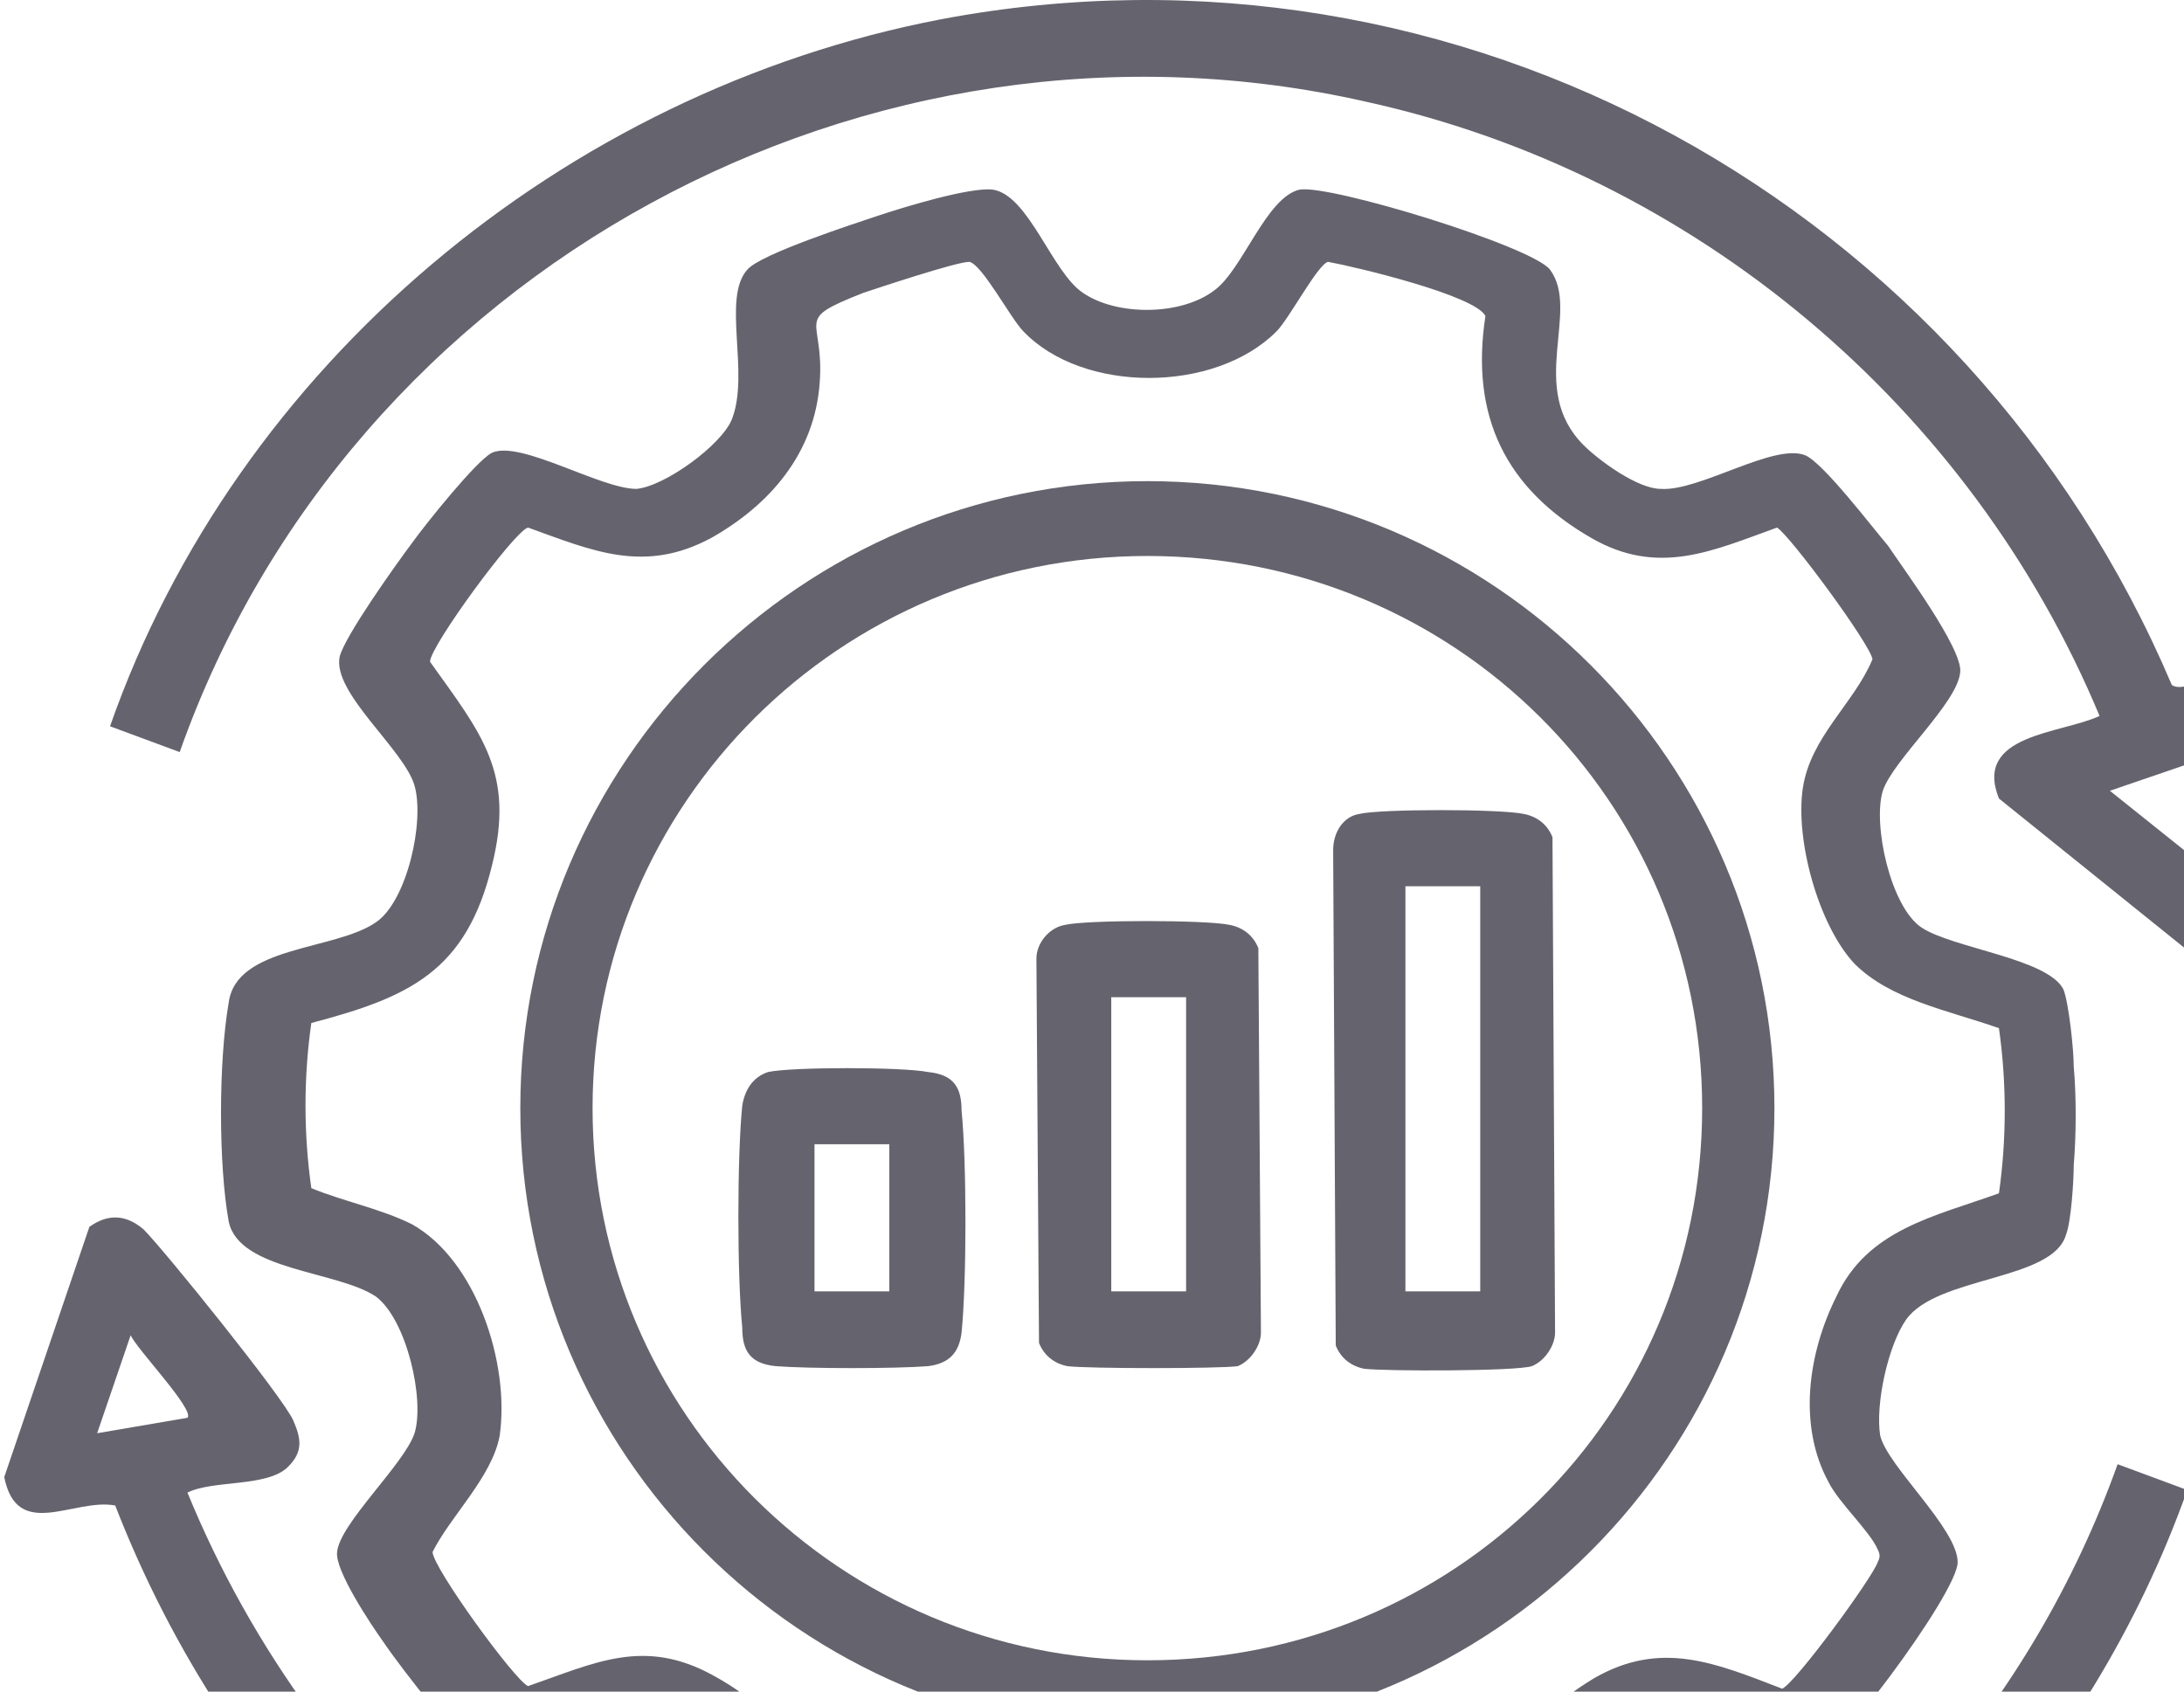
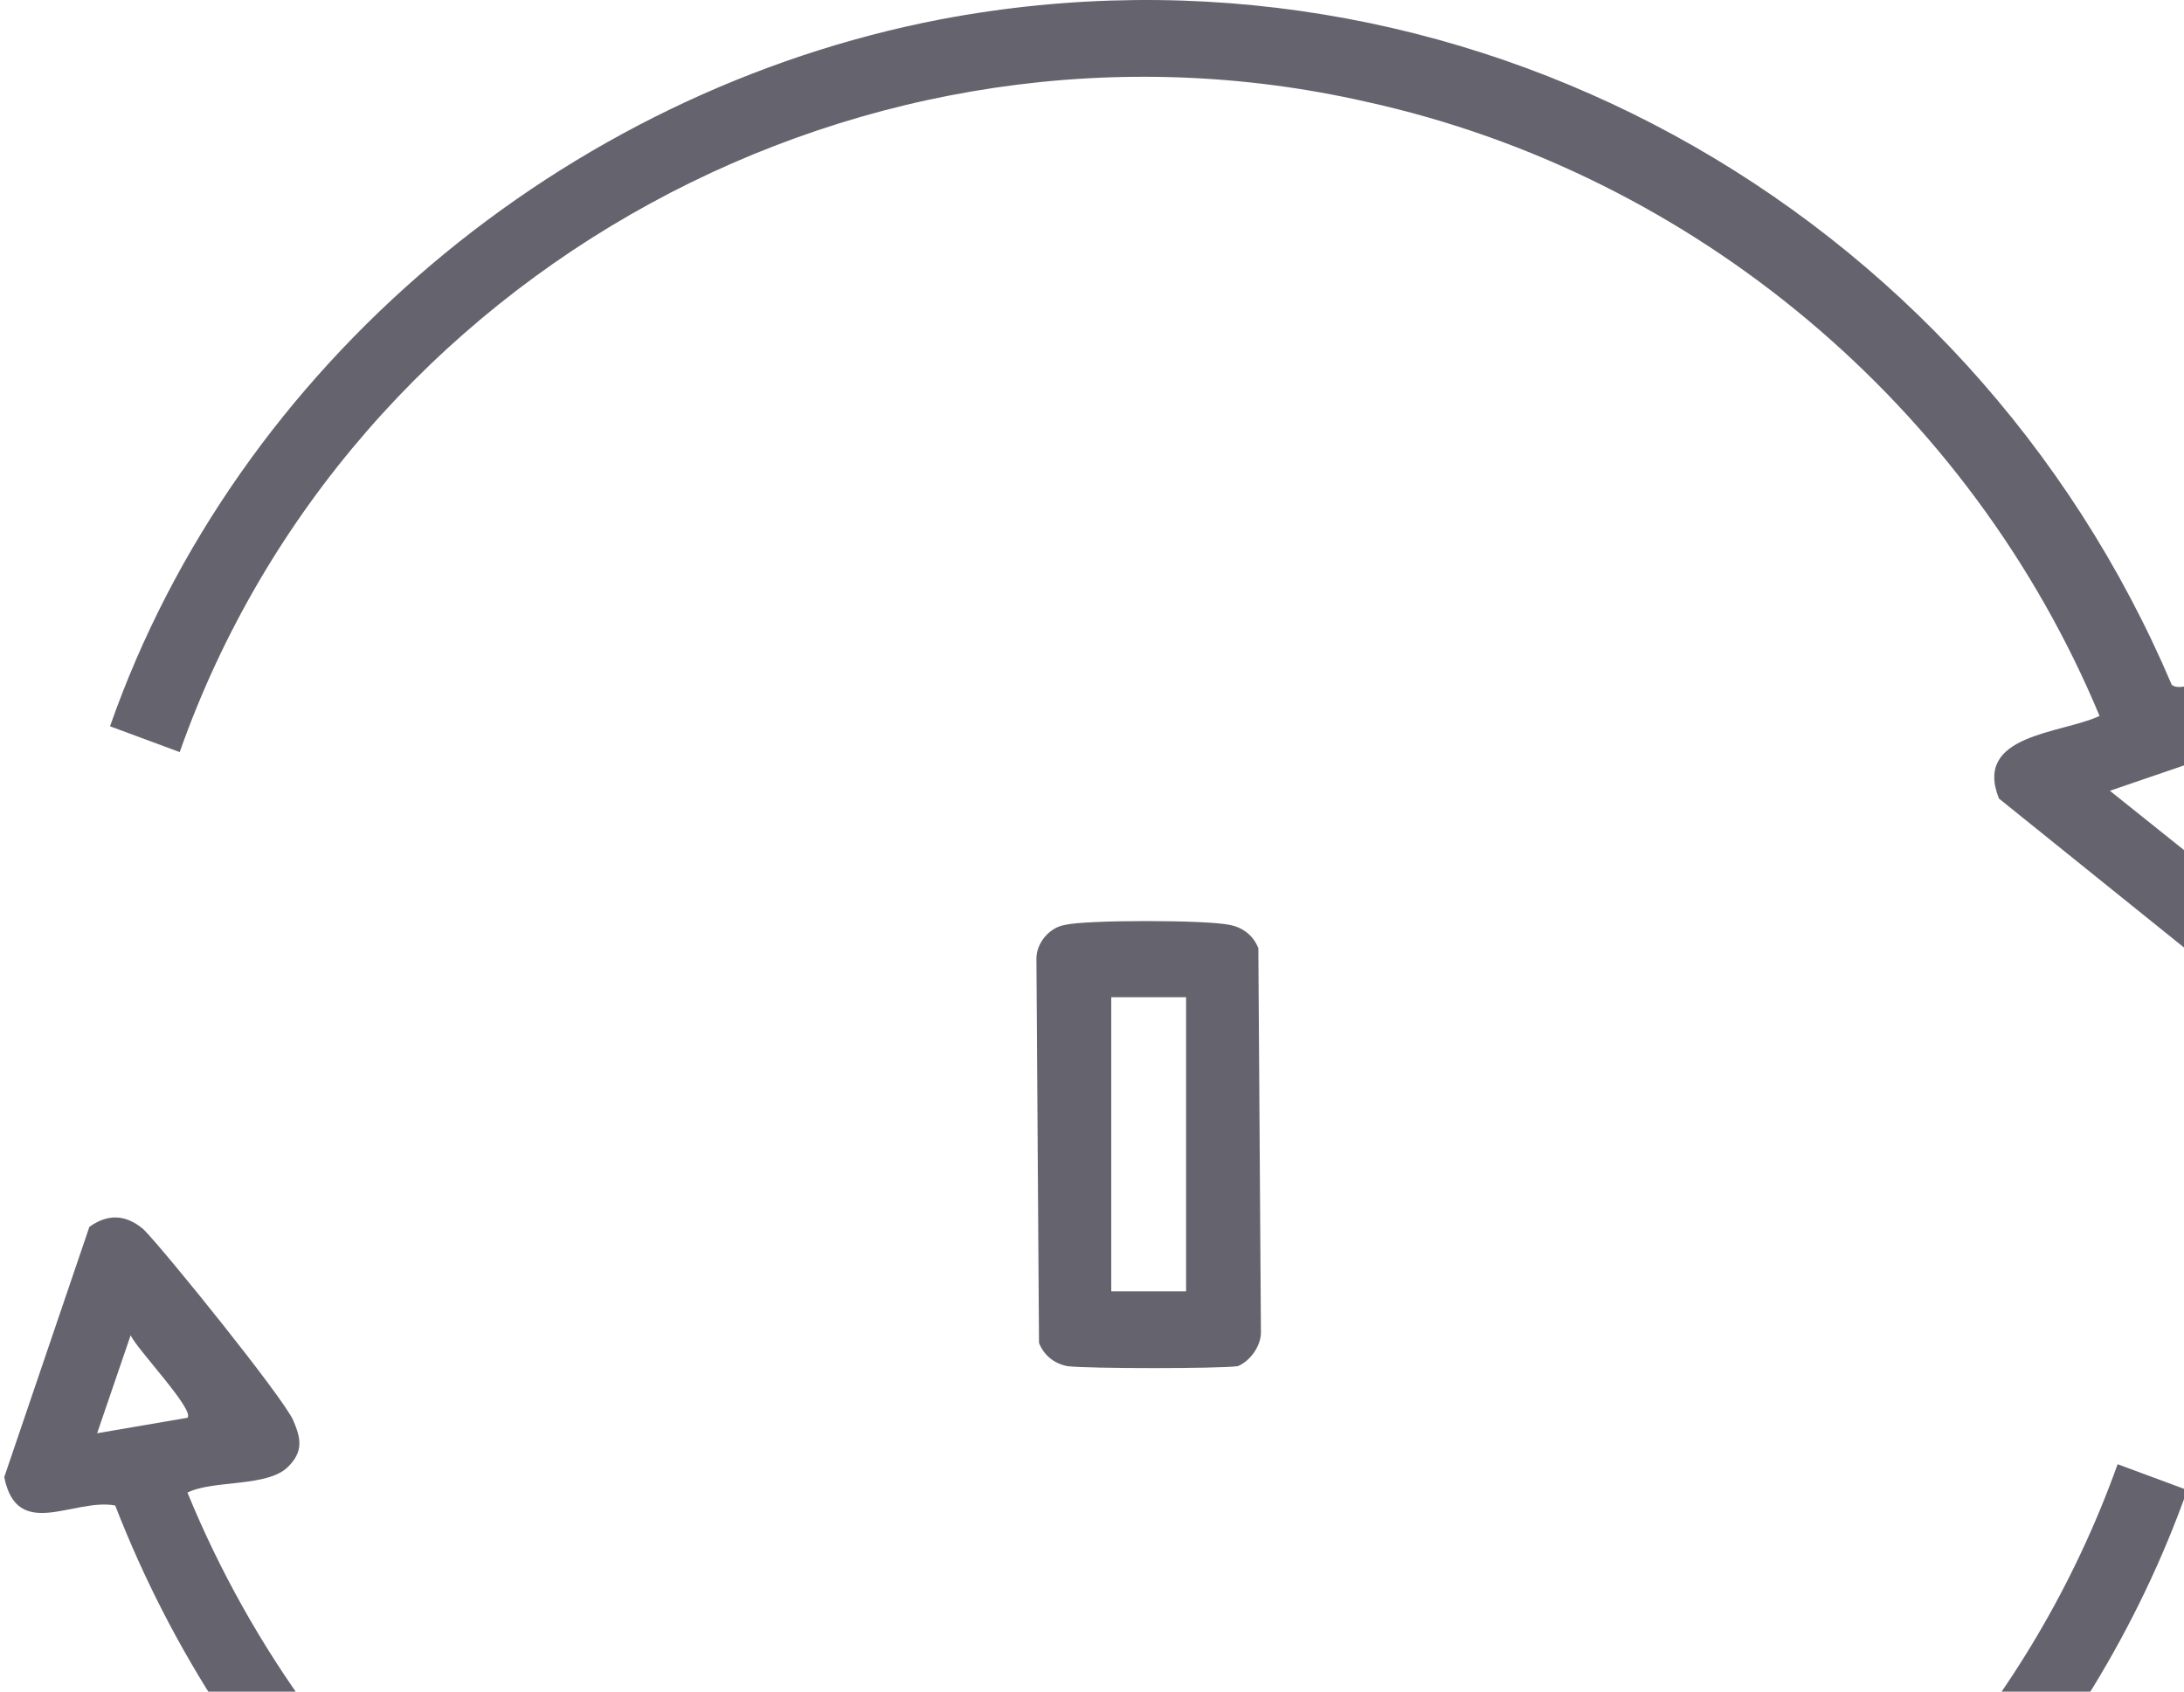
<svg xmlns="http://www.w3.org/2000/svg" width="71" height="55" viewBox="0 0 71 55" fill="none">
-   <path d="M50.303 63.46C49.884 63.963 46.864 64.97 46.109 65.222C45.354 65.473 43.005 66.144 42.334 66.06C41.159 65.893 40.404 63.376 39.398 62.705C38.307 61.95 36.126 61.95 35.036 62.873C33.945 63.795 33.442 66.144 31.848 66.06C30.59 65.977 25.64 64.383 24.549 63.712C23.04 62.705 25.053 59.601 23.123 57.755C22.62 57.252 21.362 56.329 20.607 56.329C19.348 56.245 16.916 57.839 15.909 57.42C15.238 57.084 12.973 54.148 12.47 53.393C12.05 52.806 10.876 51.044 10.96 50.457C11.043 49.534 13.141 47.605 13.476 46.598C13.812 45.508 13.225 42.907 12.218 42.152C10.96 41.313 7.772 41.313 7.436 39.719C7.101 37.874 7.101 34.518 7.436 32.589C7.688 30.743 10.876 30.911 12.218 29.988C13.225 29.317 13.812 26.717 13.476 25.542C13.141 24.368 10.792 22.522 11.043 21.348C11.211 20.677 12.889 18.328 13.392 17.657C13.812 17.069 15.489 14.972 15.993 14.721C16.916 14.301 19.516 15.895 20.691 15.895C21.613 15.811 23.459 14.469 23.794 13.63C24.382 12.12 23.459 9.687 24.298 8.764C24.717 8.261 27.821 7.254 28.576 7.003C29.331 6.751 31.512 6.08 32.267 6.164C33.442 6.332 34.197 8.848 35.203 9.519C36.294 10.274 38.391 10.274 39.482 9.436C40.404 8.764 41.159 6.416 42.25 6.164C43.257 5.996 49.8 8.009 50.387 8.764C51.394 10.107 49.632 12.623 51.478 14.469C51.981 14.972 53.239 15.895 53.994 15.895C55.253 15.979 57.685 14.385 58.692 14.805C59.279 15.056 60.873 17.153 61.377 17.741C61.88 18.496 63.809 21.096 63.725 21.851C63.642 22.858 61.544 24.703 61.209 25.71C60.873 26.8 61.461 29.485 62.467 30.156C63.474 30.827 66.578 31.163 67.081 32.169C67.249 32.589 67.416 34.099 67.416 34.686C67.5 35.609 67.5 36.867 67.416 37.874C67.416 38.377 67.333 39.719 67.165 40.139C66.745 41.649 62.971 41.481 61.964 42.907C61.377 43.746 60.957 45.675 61.125 46.682C61.377 47.689 63.642 49.702 63.642 50.793C63.642 51.799 59.447 57.42 58.524 57.672C57.518 58.007 55.169 56.497 53.91 56.497C53.239 56.497 51.981 57.42 51.394 57.923C49.632 59.517 51.394 62.202 50.303 63.46ZM60.286 31.331C59.112 30.072 58.357 27.304 58.608 25.626C58.86 23.948 60.286 22.858 60.873 21.432C60.789 20.928 58.189 17.405 57.769 17.153C55.672 17.908 53.91 18.747 51.729 17.489C48.961 15.895 47.787 13.546 48.29 10.274C47.954 9.603 44.096 8.681 43.173 8.513C42.837 8.597 41.914 10.358 41.495 10.778C39.482 12.791 35.203 12.791 33.274 10.778C32.855 10.358 31.932 8.597 31.512 8.513C31.093 8.513 28.576 9.352 28.073 9.519C25.724 10.442 26.814 10.274 26.647 12.456C26.479 14.721 25.053 16.398 23.123 17.489C20.942 18.663 19.265 17.908 17.167 17.153C16.748 17.237 13.979 21.012 13.979 21.515C15.657 23.864 16.748 25.123 15.993 28.143C15.154 31.582 13.308 32.421 10.121 33.26C9.869 35.022 9.869 36.867 10.121 38.629C11.127 39.048 12.386 39.3 13.392 39.803C15.489 40.978 16.58 44.333 16.244 46.682C15.993 48.024 14.651 49.283 14.063 50.457C14.063 50.96 16.748 54.651 17.167 54.819C19.348 54.064 20.942 53.225 23.207 54.484C25.976 55.994 27.15 58.51 26.647 61.698C26.898 62.285 30.925 63.292 31.764 63.46C32.099 63.376 33.022 61.614 33.442 61.195C35.455 59.181 39.733 59.181 41.663 61.195C42.082 61.614 43.005 63.376 43.424 63.46C43.844 63.544 46.78 62.537 47.367 62.285C47.703 62.118 48.038 62.034 48.374 61.782C48.626 61.53 48.374 61.195 48.374 60.859C48.374 57.839 49.213 56.161 51.813 54.568C53.994 53.309 55.756 54.064 57.937 54.903C58.357 54.735 60.873 51.296 61.041 50.793C61.125 50.625 61.125 50.541 61.041 50.373C60.789 49.786 59.783 48.863 59.447 48.192C58.441 46.347 58.776 43.998 59.699 42.152C60.706 39.971 62.887 39.552 64.984 38.797C65.235 37.035 65.235 35.189 64.984 33.428C63.306 32.84 61.461 32.505 60.286 31.331Z" fill="#65646E" />
  <path d="M9.365 47.689C8.694 48.36 6.933 48.108 6.094 48.528C10.288 58.762 19.348 66.48 30.086 68.829C46.444 72.436 63.222 63.292 68.842 47.605L71.107 48.444C67.92 57.42 60.957 64.886 52.316 68.745C33.358 77.385 11.211 68.158 3.745 48.947C2.403 48.696 0.557 50.122 0.138 48.024L2.906 39.887C3.493 39.468 4.08 39.468 4.668 39.971C5.339 40.642 9.198 45.424 9.533 46.179C9.785 46.766 9.869 47.185 9.365 47.689ZM6.094 46.095C6.345 45.843 4.416 43.83 4.248 43.41L3.158 46.598L6.094 46.095Z" fill="#65646E" />
-   <path d="M57.685 36.028C57.685 47.269 48.541 56.413 37.3 56.413C26.059 56.413 16.915 47.269 16.915 36.028C16.915 24.787 26.059 15.643 37.3 15.643C48.541 15.643 57.685 24.787 57.685 36.028ZM55.336 36.028C55.336 26.046 47.283 18.076 37.3 18.076C27.317 18.076 19.264 26.129 19.264 36.028C19.264 45.927 27.317 53.98 37.3 53.98C47.283 53.98 55.336 46.011 55.336 36.028Z" fill="#65646E" />
-   <path d="M44.179 26.465C44.85 26.297 48.793 26.297 49.548 26.465C49.967 26.549 50.303 26.8 50.47 27.22L50.554 43.326C50.554 43.746 50.219 44.249 49.799 44.417C49.296 44.585 45.018 44.585 44.346 44.501C43.927 44.417 43.592 44.165 43.424 43.746L43.34 27.639C43.34 27.052 43.675 26.549 44.179 26.465ZM45.689 28.814V41.984H48.121V28.814H45.689Z" fill="#65646E" />
  <path d="M34.616 30.072C35.287 29.904 39.23 29.904 39.985 30.072C40.404 30.156 40.74 30.408 40.908 30.827L40.992 43.327C40.992 43.746 40.656 44.249 40.237 44.417C39.649 44.501 35.371 44.501 34.7 44.417C34.281 44.333 33.945 44.081 33.777 43.662L33.693 31.163C33.693 30.659 34.113 30.156 34.616 30.072ZM38.559 32.421H36.126V41.984H38.559V32.421Z" fill="#65646E" />
-   <path d="M24.969 34.854C25.724 34.686 29.331 34.686 30.17 34.854C31.009 34.938 31.26 35.357 31.26 36.112C31.428 37.79 31.428 41.649 31.26 43.327C31.176 43.998 30.841 44.333 30.17 44.417C29.079 44.501 26.311 44.501 25.22 44.417C24.381 44.333 24.13 43.914 24.13 43.159C23.962 41.481 23.962 37.622 24.13 35.944C24.214 35.441 24.465 35.022 24.969 34.854ZM28.911 37.203H26.479V41.984H28.911V37.203Z" fill="#65646E" />
  <path d="M74.127 22.019C74.463 22.354 74.463 22.69 74.463 23.109C74.463 24.2 73.54 29.569 73.121 30.492C72.785 31.247 72.198 31.414 71.443 31.163L64.984 25.962C64.145 23.864 66.997 23.864 68.255 23.277C64.061 13.211 55.085 5.661 44.431 3.312C28.24 -0.379 11.379 8.764 5.842 24.452L3.577 23.613C7.688 11.868 18.341 2.976 30.589 0.627C47.451 -2.56 63.977 6.667 70.604 22.27C71.191 22.69 73.121 20.928 74.127 22.019ZM71.778 24.619L68.591 25.71L71.107 27.723C71.443 27.807 71.611 25.039 71.778 24.619Z" fill="#65646E" />
</svg>